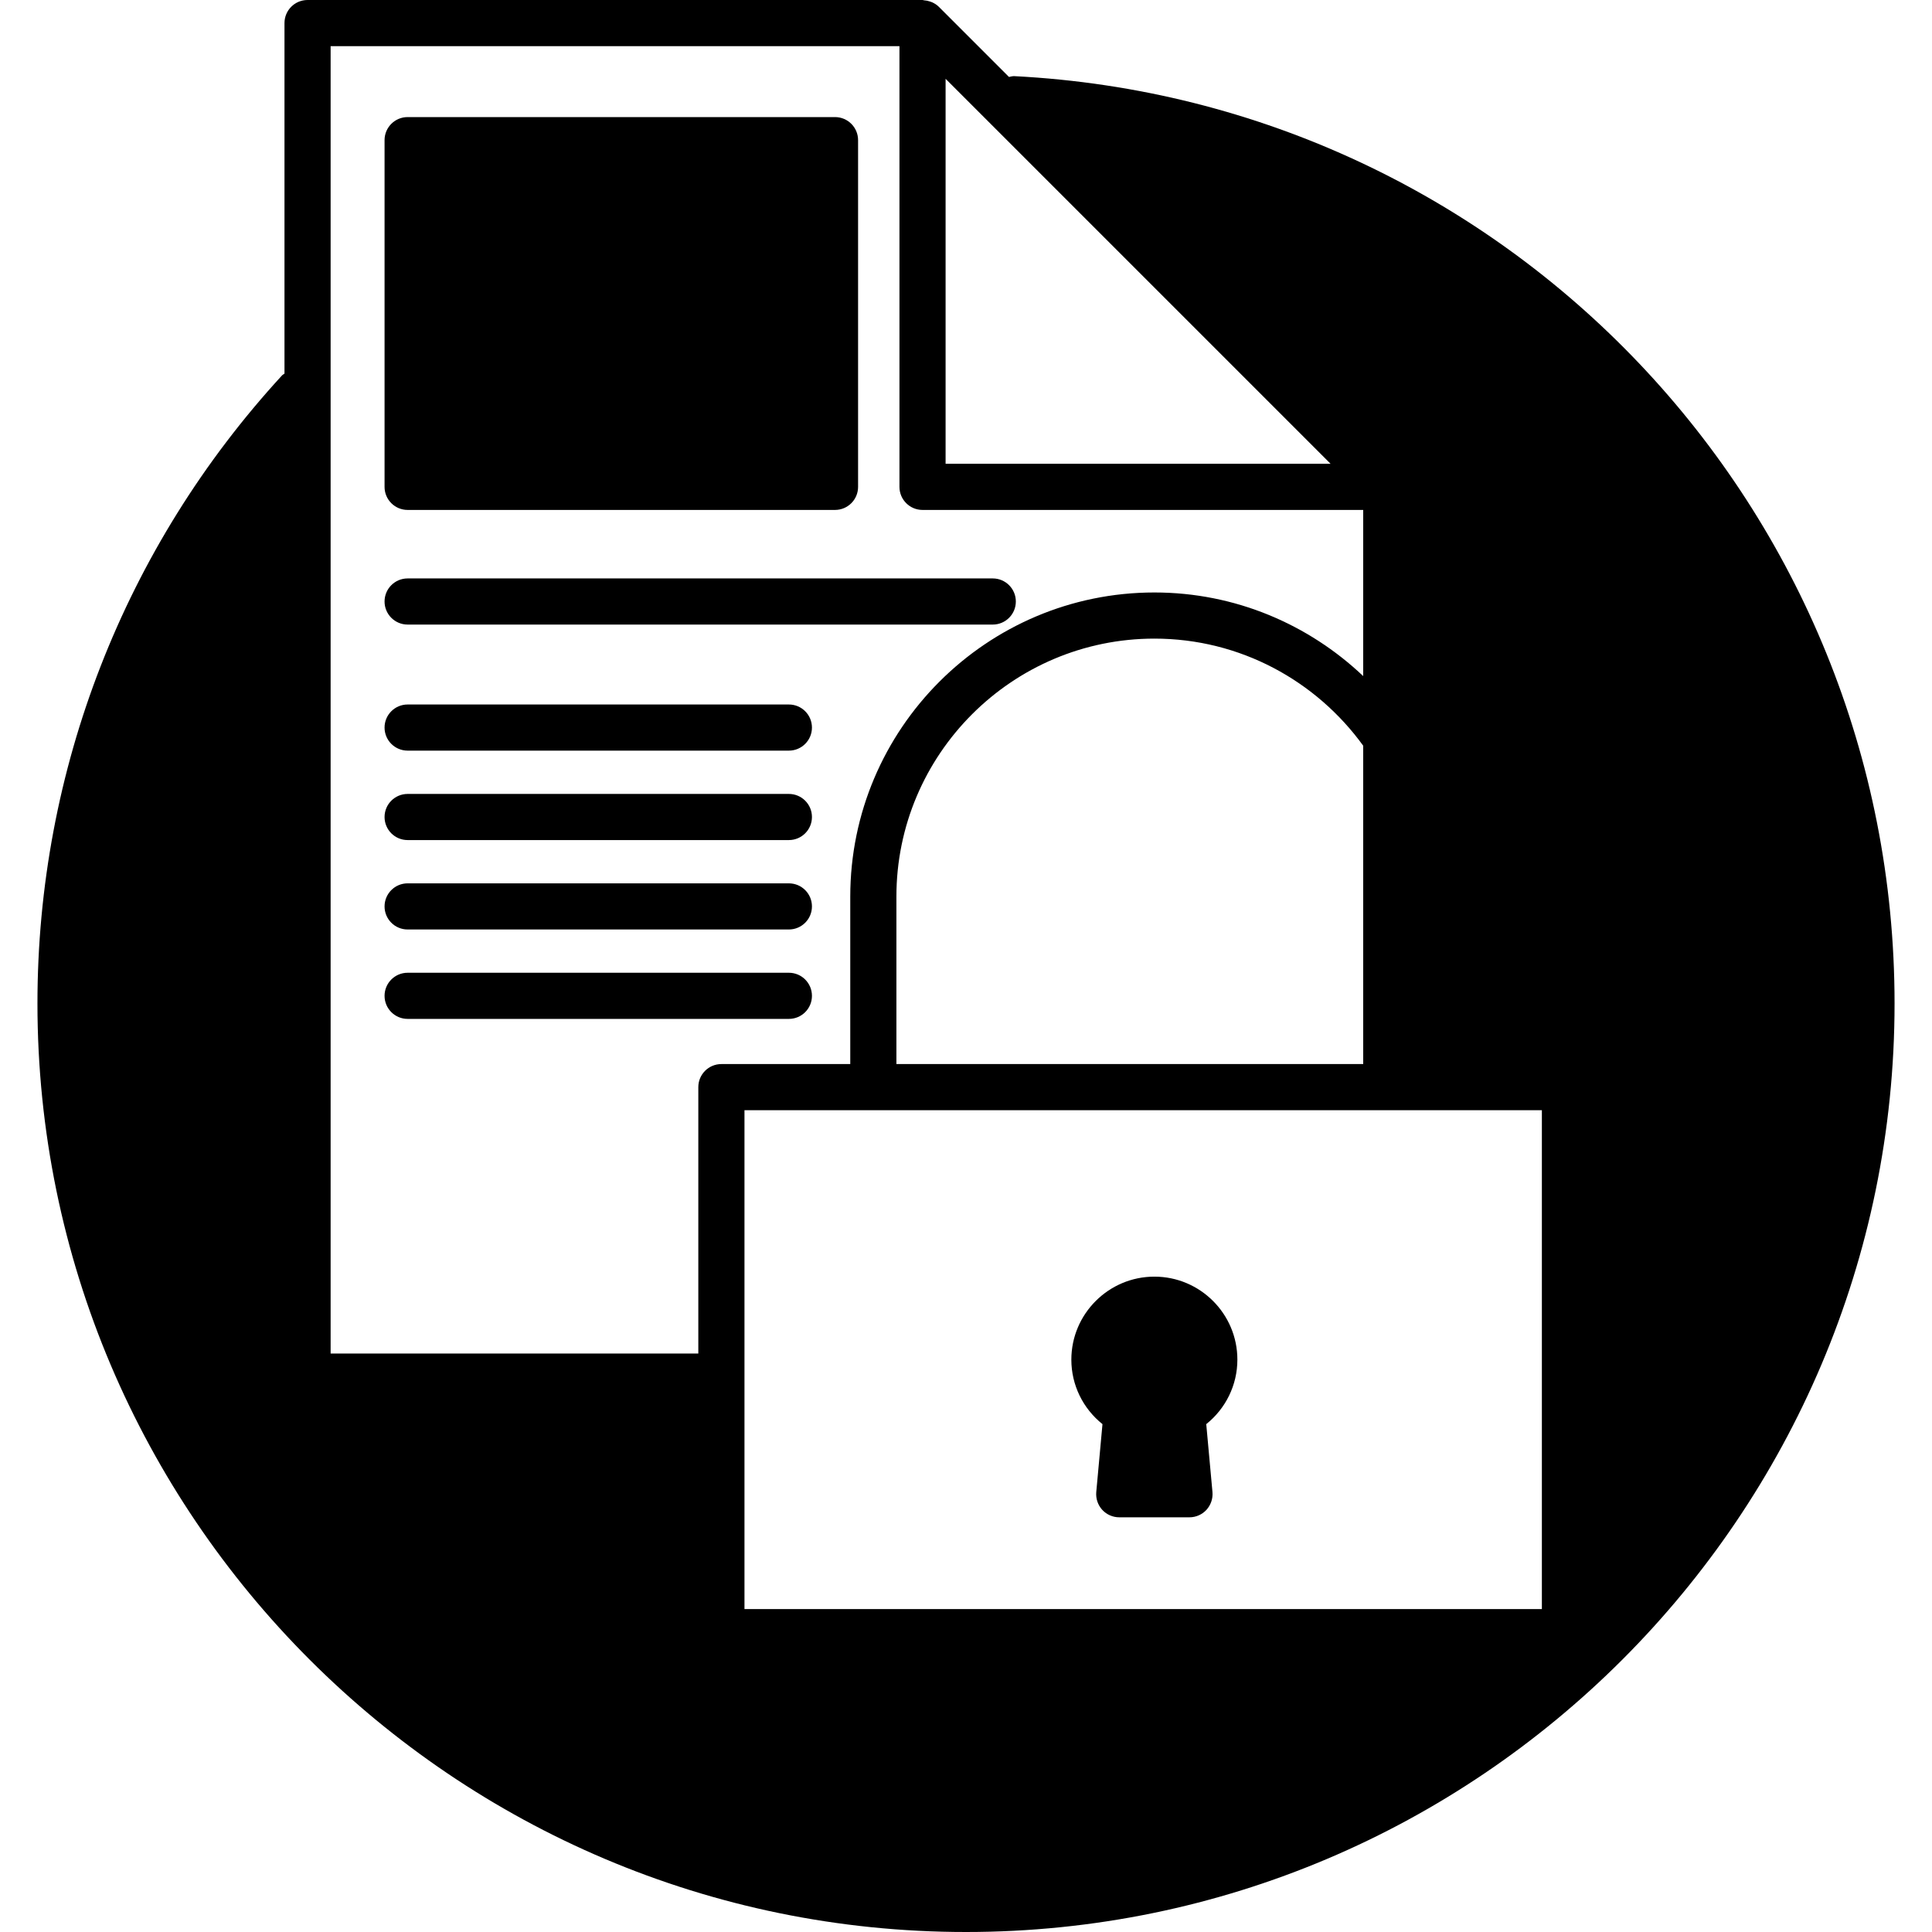
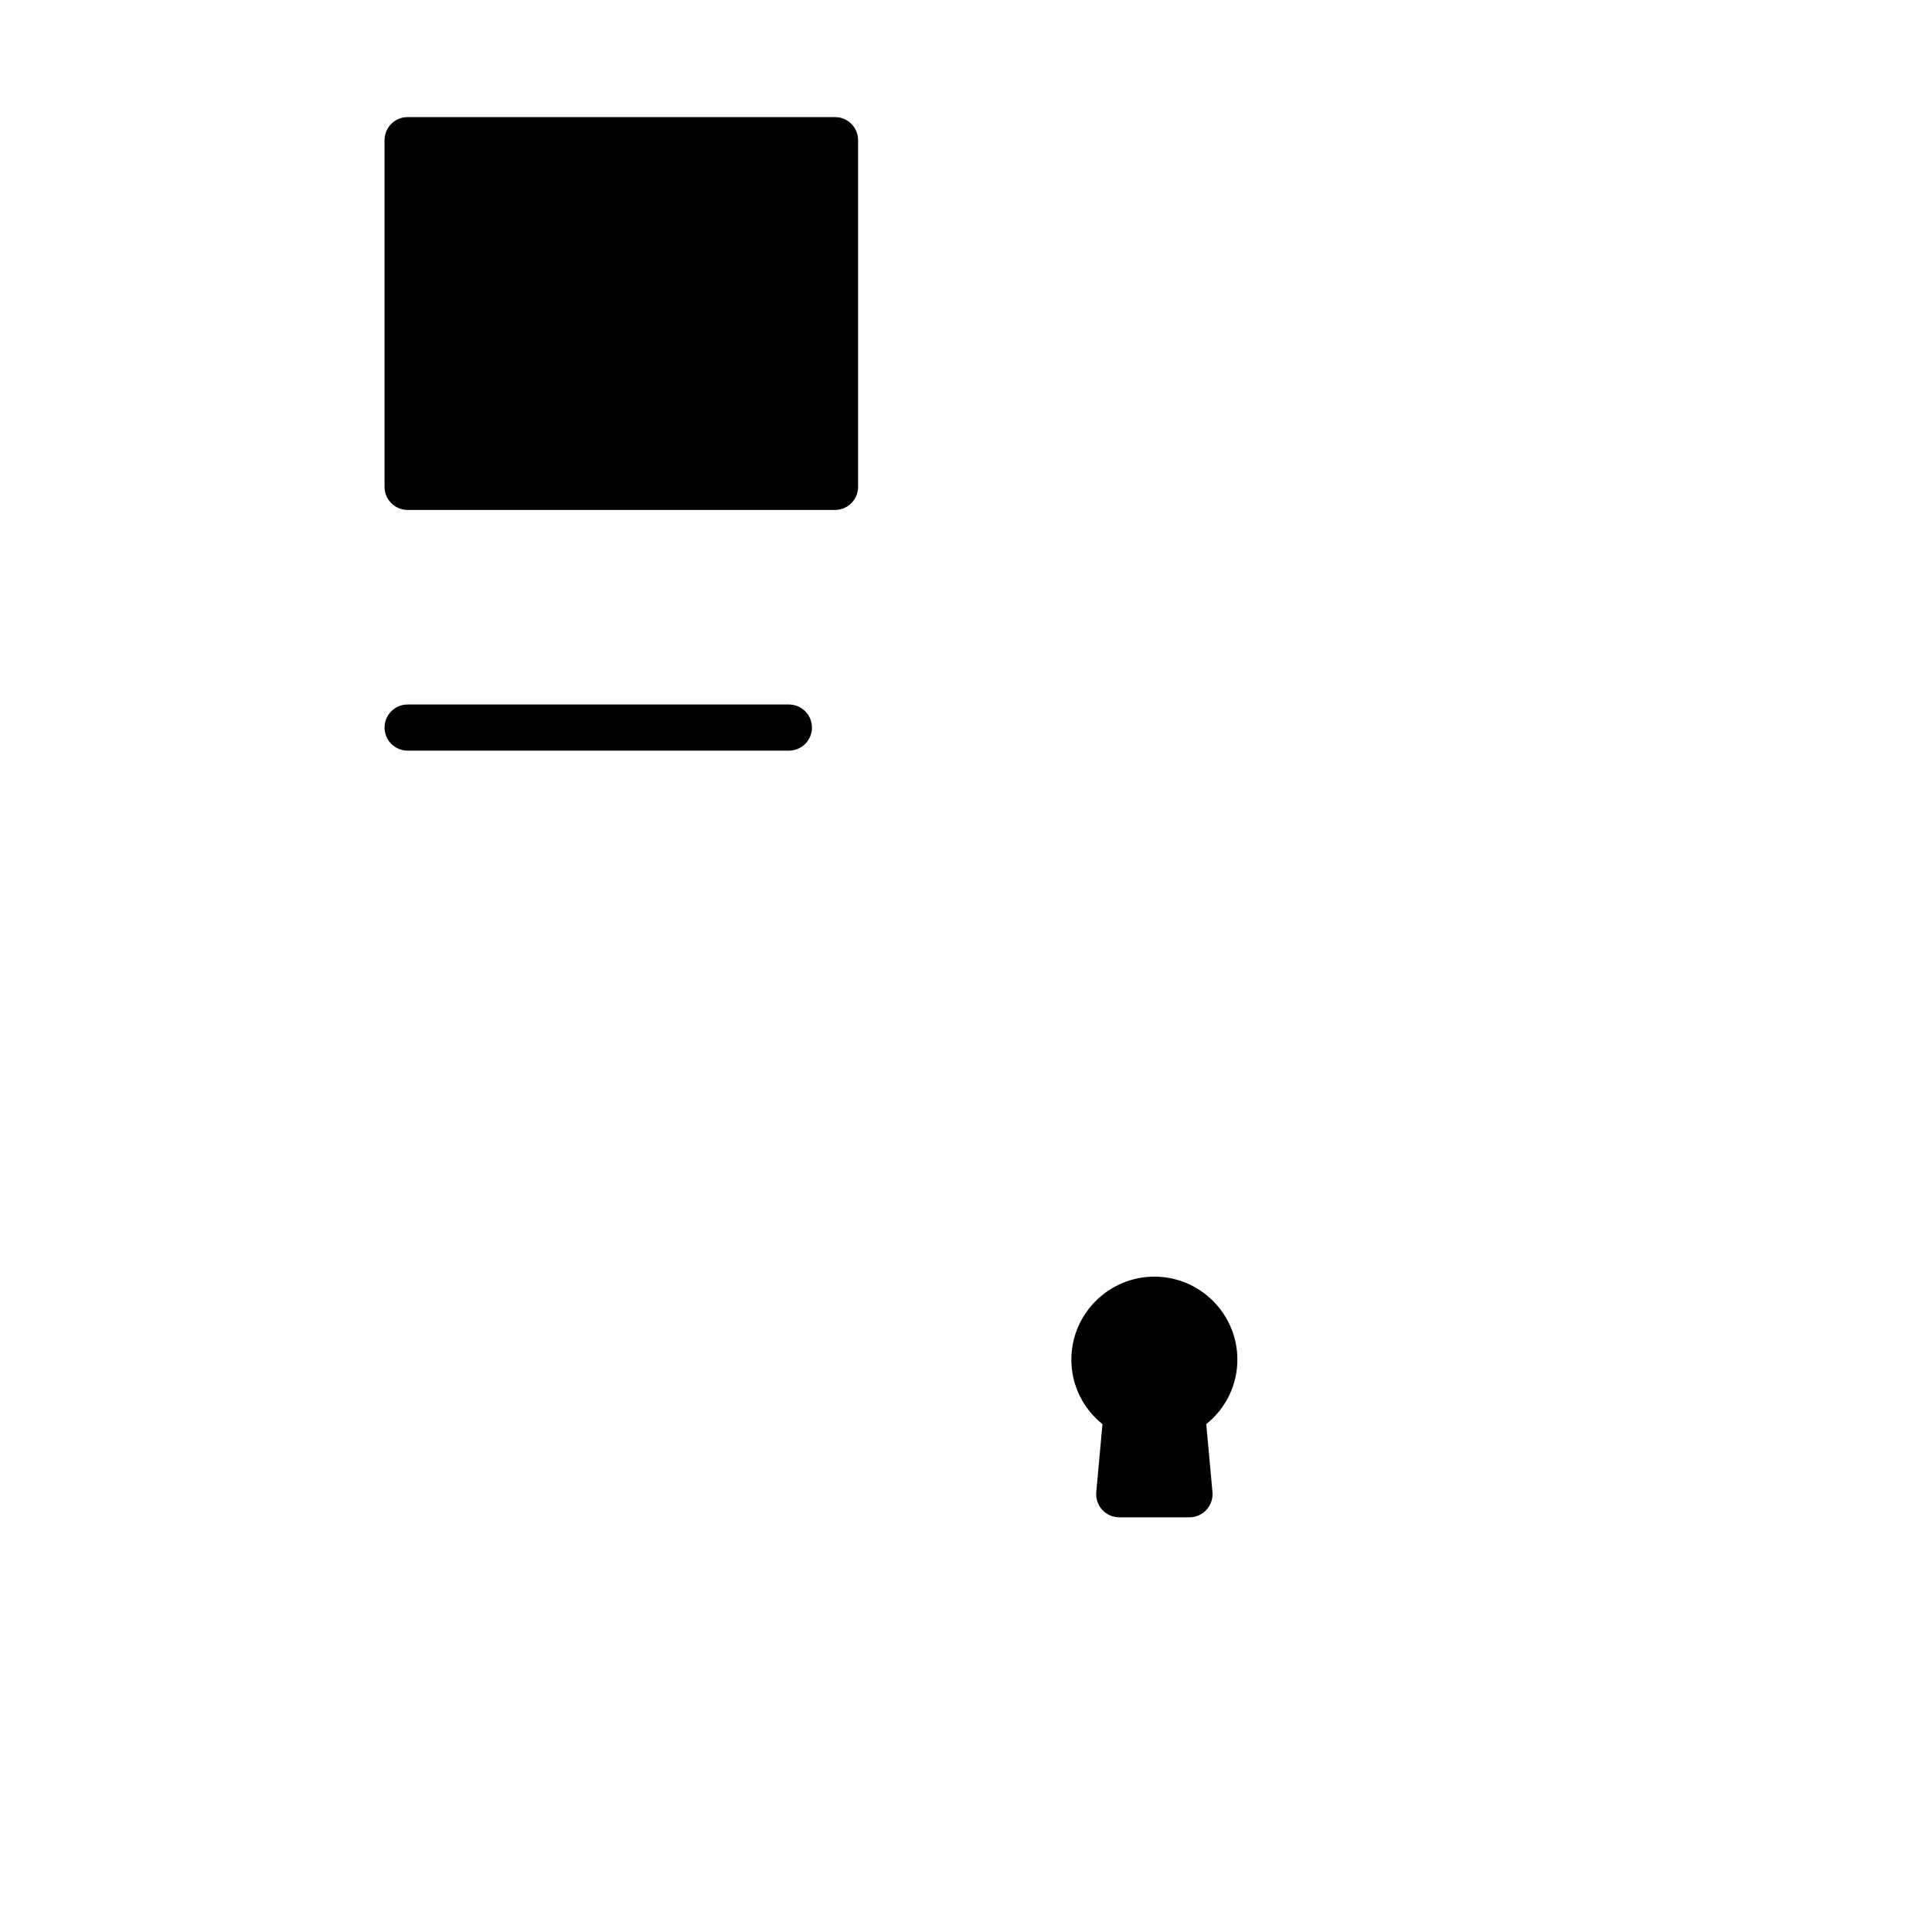
<svg xmlns="http://www.w3.org/2000/svg" fill="#000000" version="1.1" id="Capa_1" width="800px" height="800px" viewBox="0 0 450.188 450.189" xml:space="preserve">
  <g>
    <g>
-       <path d="M225.095,450.189c119.298,0,216.369-97.07,216.369-216.363c0-115.27-90.11-210.185-205.12-216.083    c-0.413-0.021-0.812,0.108-1.233,0.189L218.761,1.581c-0.462-0.462-0.997-0.791-1.569-1.053c-0.166-0.077-0.339-0.124-0.51-0.184    c-0.446-0.149-0.903-0.242-1.37-0.273C215.194,0.066,215.087,0,214.969,0H71.665c-2.974,0-5.375,2.41-5.375,5.375v81.684    c-0.188,0.157-0.409,0.239-0.575,0.42c-36.75,40.003-56.989,91.973-56.989,146.334C8.725,353.128,105.789,450.189,225.095,450.189    z M173.475,320.771v-62.074h149.549h36.258v116.249H173.475V320.771z M208.877,208.927c0-33.15,26.969-60.119,60.118-60.119    c20.017,0,37.728,9.869,48.652,24.953v74.185H208.877V208.927z M310.052,108.072h-89.713V18.363l44.852,44.851L310.052,108.072z     M77.041,10.762h132.547v102.686c0,2.969,2.402,5.375,5.375,5.375h102.684v38.715c-12.698-12.037-29.812-19.481-48.652-19.481    c-39.081,0-70.869,31.791-70.869,70.87v39.019h-30.032c-2.974,0-5.375,2.41-5.375,5.376v62.074H77.041V10.762z" />
      <path d="M268.995,297.479c-10.661,0-19.354,8.677-19.354,19.345c0,5.916,2.709,11.391,7.254,15.023l-1.449,15.844    c-0.125,1.501,0.363,2.991,1.387,4.119c1.019,1.108,2.457,1.748,3.969,1.748h16.368c1.506,0,2.95-0.64,3.963-1.748    c1.013-1.128,1.521-2.607,1.392-4.119l-1.449-15.844c4.54-3.633,7.254-9.107,7.254-15.023    C288.34,306.156,279.647,297.479,268.995,297.479z" />
      <path d="M94.983,118.823h99.589c2.974,0,5.375-2.406,5.375-5.375V32.657c0-2.968-2.402-5.375-5.375-5.375H94.983    c-2.971,0-5.375,2.407-5.375,5.375v80.791C89.607,116.417,92.012,118.823,94.983,118.823z" />
-       <path d="M94.983,145.535h136.348c2.972,0,5.376-2.409,5.376-5.375c0-2.969-2.404-5.375-5.376-5.375H94.983    c-2.971,0-5.375,2.406-5.375,5.375C89.607,143.126,92.012,145.535,94.983,145.535z" />
      <path d="M94.983,174.91h88.839c2.973,0,5.375-2.409,5.375-5.375c0-2.968-2.401-5.375-5.375-5.375H94.983    c-2.971,0-5.375,2.407-5.375,5.375C89.607,172.501,92.012,174.91,94.983,174.91z" />
-       <path d="M94.983,195.75h88.839c2.973,0,5.375-2.409,5.375-5.375c0-2.967-2.401-5.375-5.375-5.375H94.983    c-2.971,0-5.375,2.409-5.375,5.375C89.607,193.342,92.012,195.75,94.983,195.75z" />
-       <path d="M94.983,216.585h88.839c2.973,0,5.375-2.409,5.375-5.375c0-2.966-2.401-5.375-5.375-5.375H94.983    c-2.971,0-5.375,2.409-5.375,5.375C89.607,214.177,92.012,216.585,94.983,216.585z" />
-       <path d="M189.197,232.045c0-2.966-2.401-5.376-5.375-5.376H94.983c-2.971,0-5.375,2.41-5.375,5.376s2.405,5.375,5.375,5.375    h88.839C186.795,237.42,189.197,235.027,189.197,232.045z" />
    </g>
  </g>
</svg>